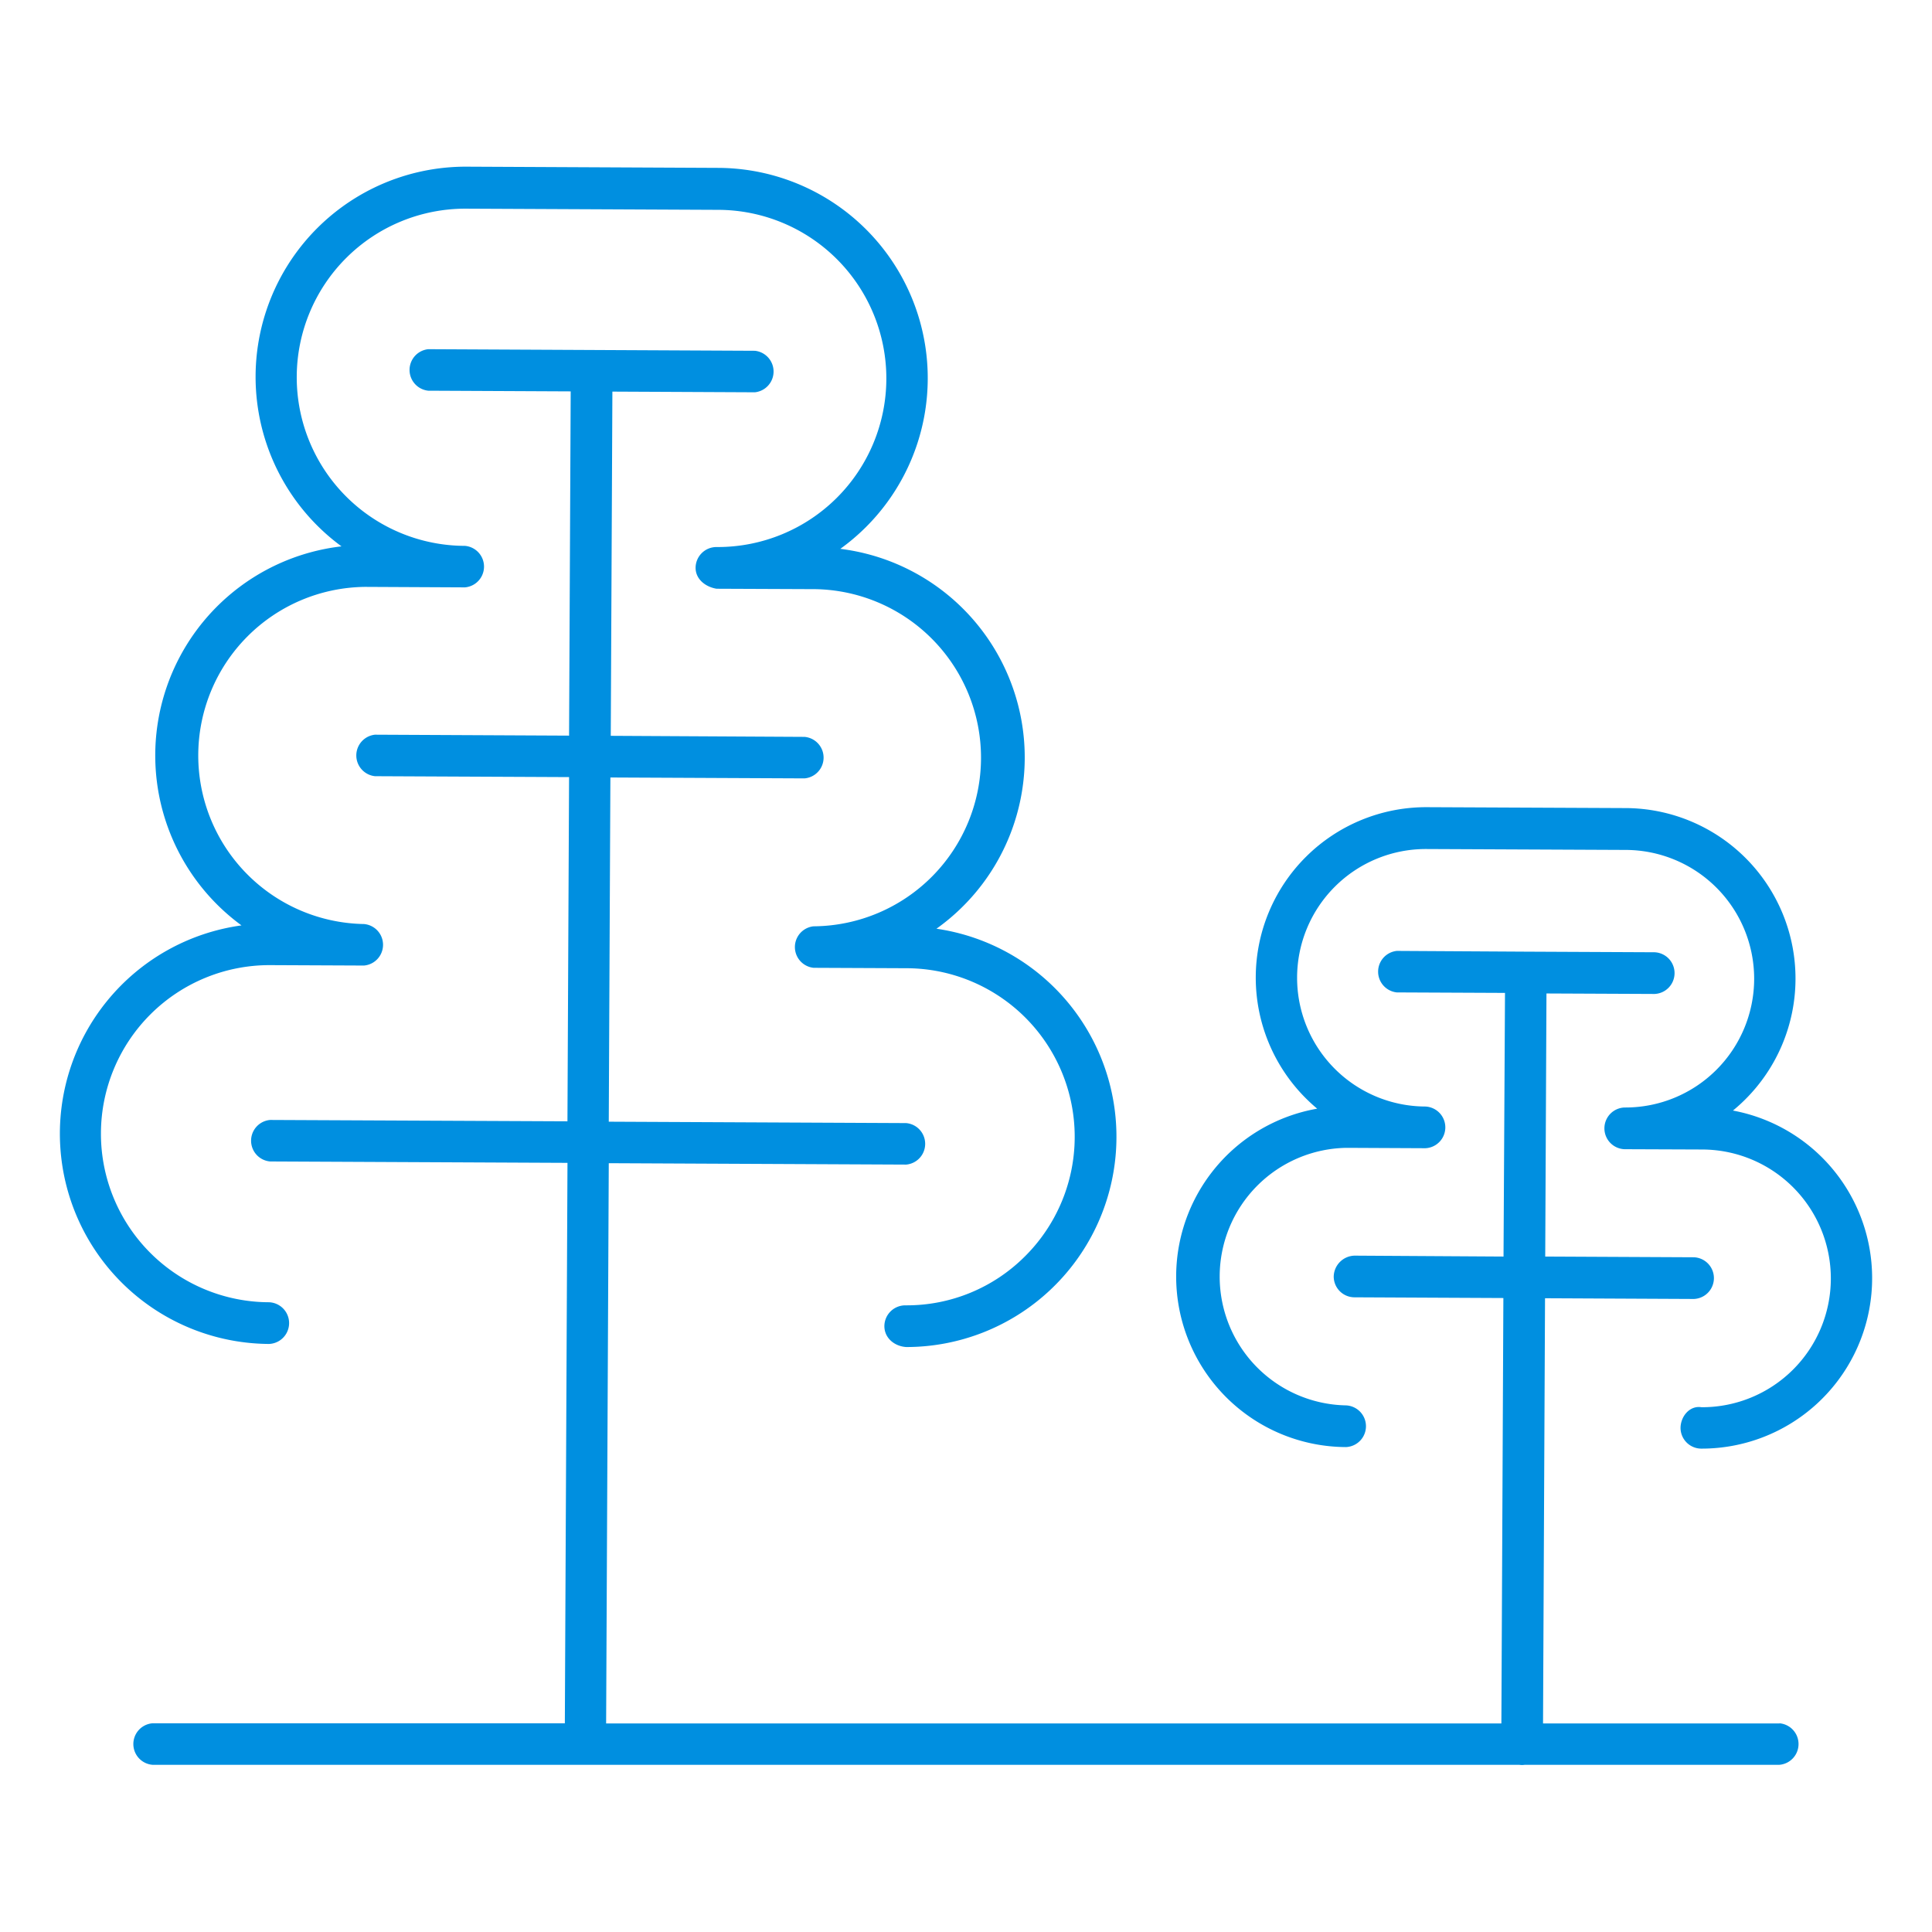
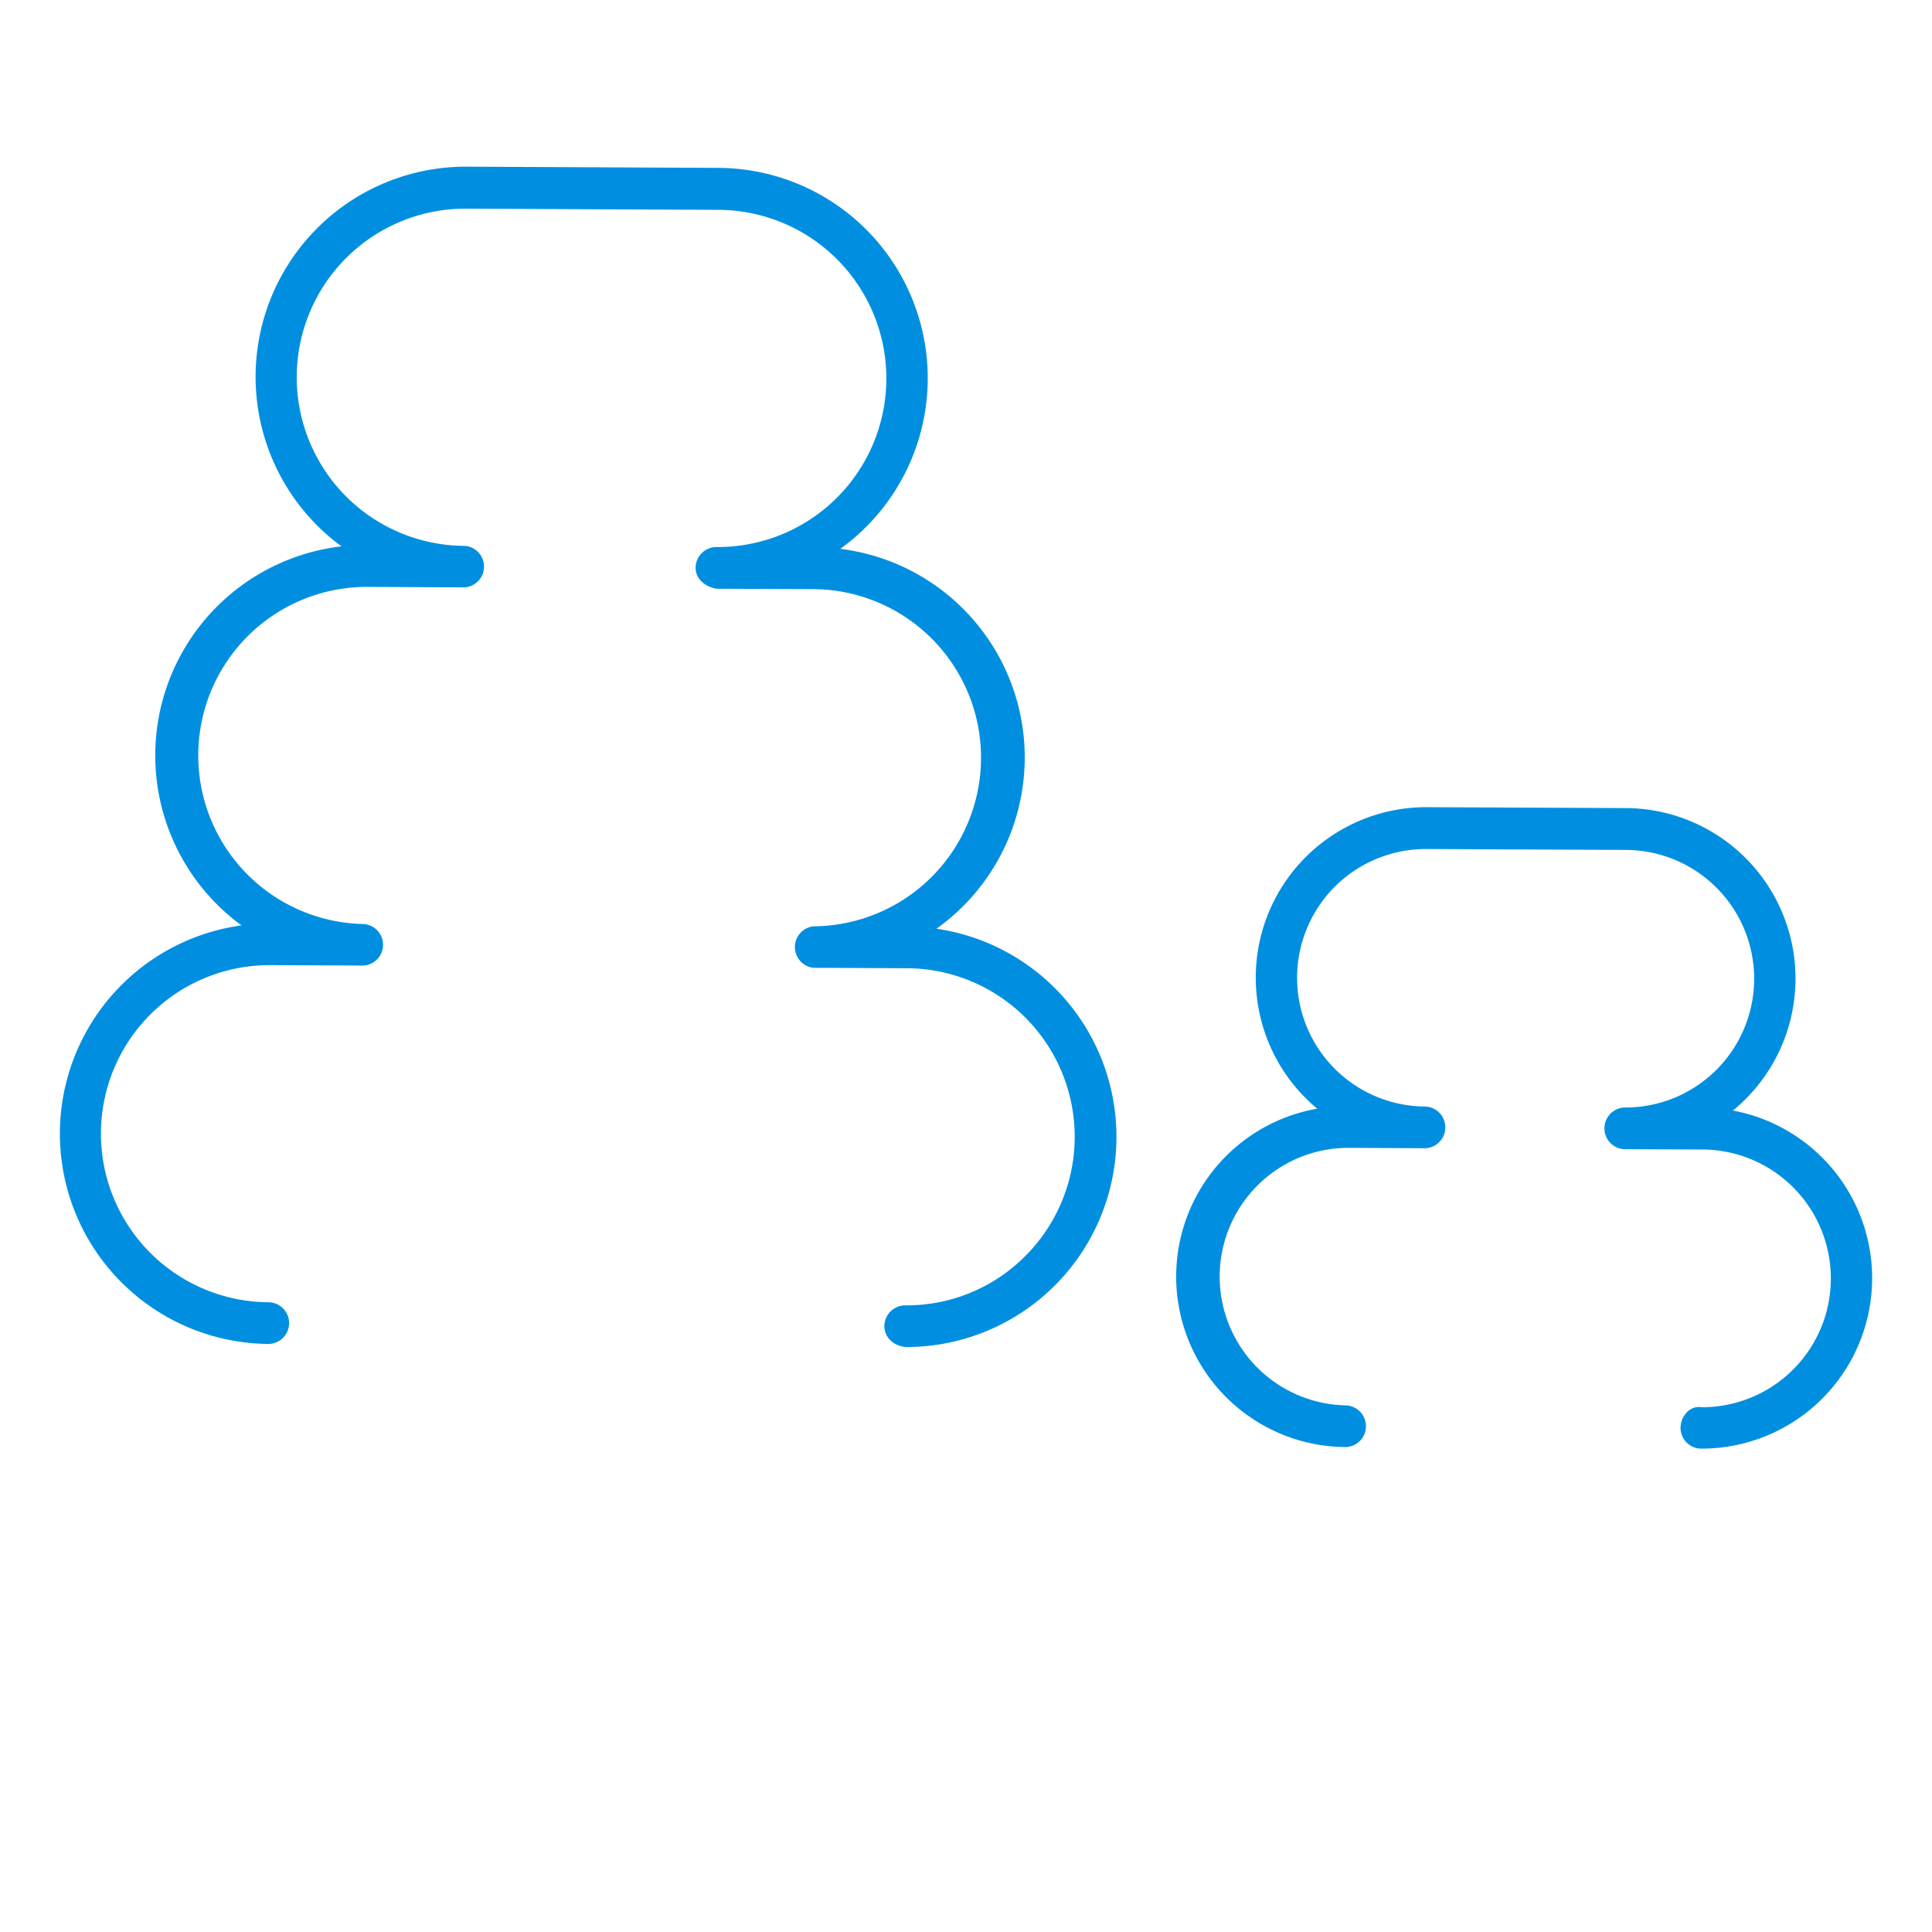
<svg xmlns="http://www.w3.org/2000/svg" data-name="Layer 1" viewBox="0 0 512 512">
  <path d="M71.32 356.16a5.53 5.53 0 0 0 0-11.05 44.67 44.67 0 0 1 .2-89.34h.22l24.72.11a5.52 5.52 0 0 0 0-11 44.68 44.68 0 0 1 .2-89.35H97l26.22.13a5.52 5.52 0 0 0 0-11 44.68 44.68 0 0 1 .2-89.36h.22l66.67.31a44.68 44.68 0 0 1-.2 89.36h-.25a5.53 5.53 0 0 0-5.52 5.5c0 3.06 2.66 5.07 5.55 5.55l26.17.11a44.68 44.68 0 0 1-.2 89.35.7.7 0 0 1-.25 0 5.53 5.53 0 0 0 0 11l24.73.11A44.67 44.67 0 0 1 271.57 333a44.27 44.27 0 0 1-31.4 12.93 1.22 1.22 0 0 1-.27 0 5.54 5.54 0 0 0-5.53 5.5c0 3.15 2.66 5.35 5.8 5.55a55.72 55.72 0 0 0 8-110.86 55.71 55.71 0 0 0-25.48-100.67A55.73 55.73 0 0 0 190.4 44.49l-66.68-.32h-.27A55.7 55.7 0 0 0 90.5 144.79 55.79 55.79 0 0 0 64 245.24a55.72 55.72 0 0 0 7.32 110.92ZM459.25 294.31q1.67-1.37 3.19-2.88a45.18 45.18 0 0 0-31.57-77.28l-52.66-.24H378a45.17 45.17 0 0 0-32.09 77c1 1 2.07 2 3.16 2.9a45.18 45.18 0 0 0 7.63 89.68 5.53 5.53 0 0 0 0-11.05 34.13 34.13 0 0 1 .16-68.25h.16l20.71.1a5.53 5.53 0 0 0 0-11.05A34.12 34.12 0 0 1 378 225h.16l52.66.24a34.13 34.13 0 0 1-.16 68.26h-.18a5.53 5.53 0 0 0 0 11.05h.05l20.66.08a34.17 34.17 0 0 1 34 34.3 34.12 34.12 0 0 1-34.12 34h-.16c-3.13-.51-5.53 2.44-5.55 5.49a5.52 5.52 0 0 0 5.64 5.48 45.18 45.18 0 0 0 8.26-89.59Z" fill="#008fe0" class="fill-000000" />
-   <path d="M471.61 456.73h-62.69l.53-112.68 39.46.19a5.53 5.53 0 0 0 0-11.05L409.5 333l.33-69.72 28.65.13a5.53 5.53 0 0 0 0-11.05l-34.18-.16-34.13-.2a5.53 5.53 0 0 0 0 11l28.67.13-.39 69.87-39.45-.24a5.66 5.66 0 0 0-5.55 5.49 5.51 5.51 0 0 0 5.49 5.55l39.47.19-.53 112.74H160.63l.7-148.47 78.8.37a5.52 5.52 0 0 0 0-11l-78.8-.37.43-91.22 51.45.24a5.52 5.52 0 0 0 0-11l-51.35-.28.43-91.22 37.76.18a5.53 5.53 0 0 0 0-11l-86.56-.42a5.53 5.53 0 0 0 0 11l37.75.18-.43 91.23-51.43-.25a5.53 5.53 0 0 0 0 11l51.43.24-.43 91.22-78.79-.36a5.52 5.52 0 0 0 0 11l78.8.37-.7 148.52H40.39a5.52 5.52 0 0 0 0 11h362.22a4.32 4.32 0 0 0 .73.06 4.74 4.74 0 0 0 .75-.06h67.49a5.52 5.52 0 0 0 0-11Z" fill="#008fe0" class="fill-000000" />
</svg>